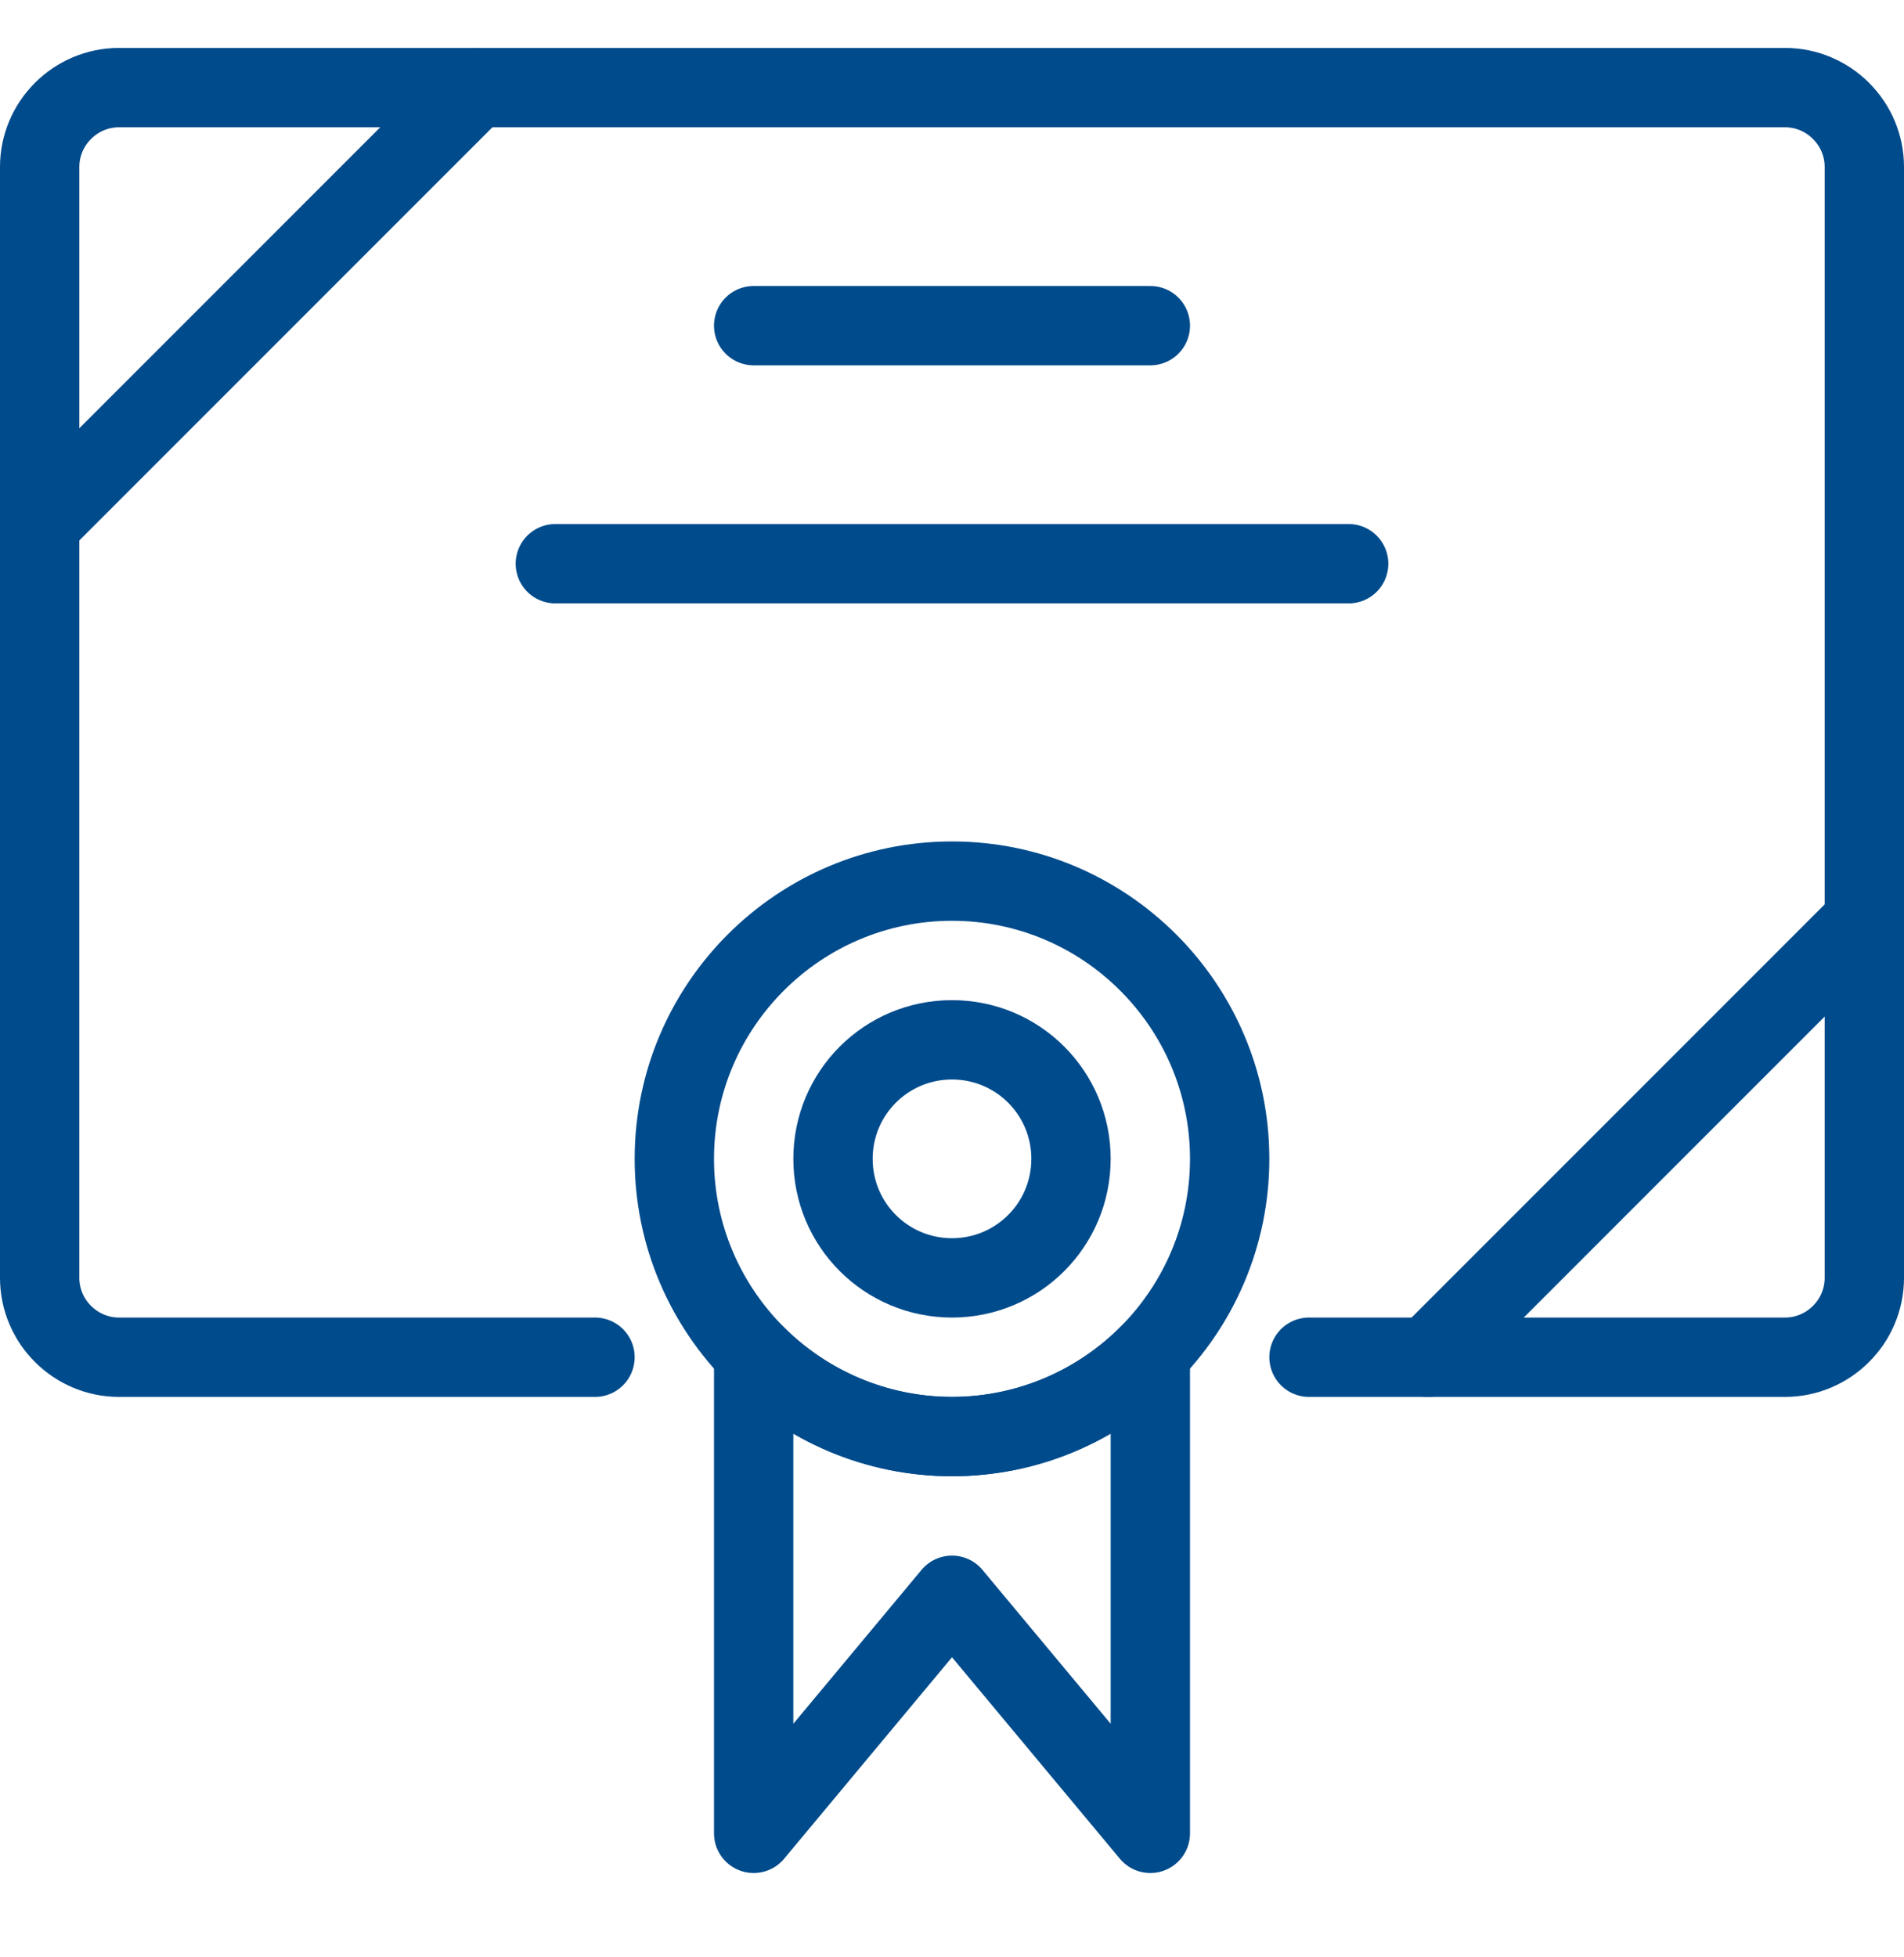
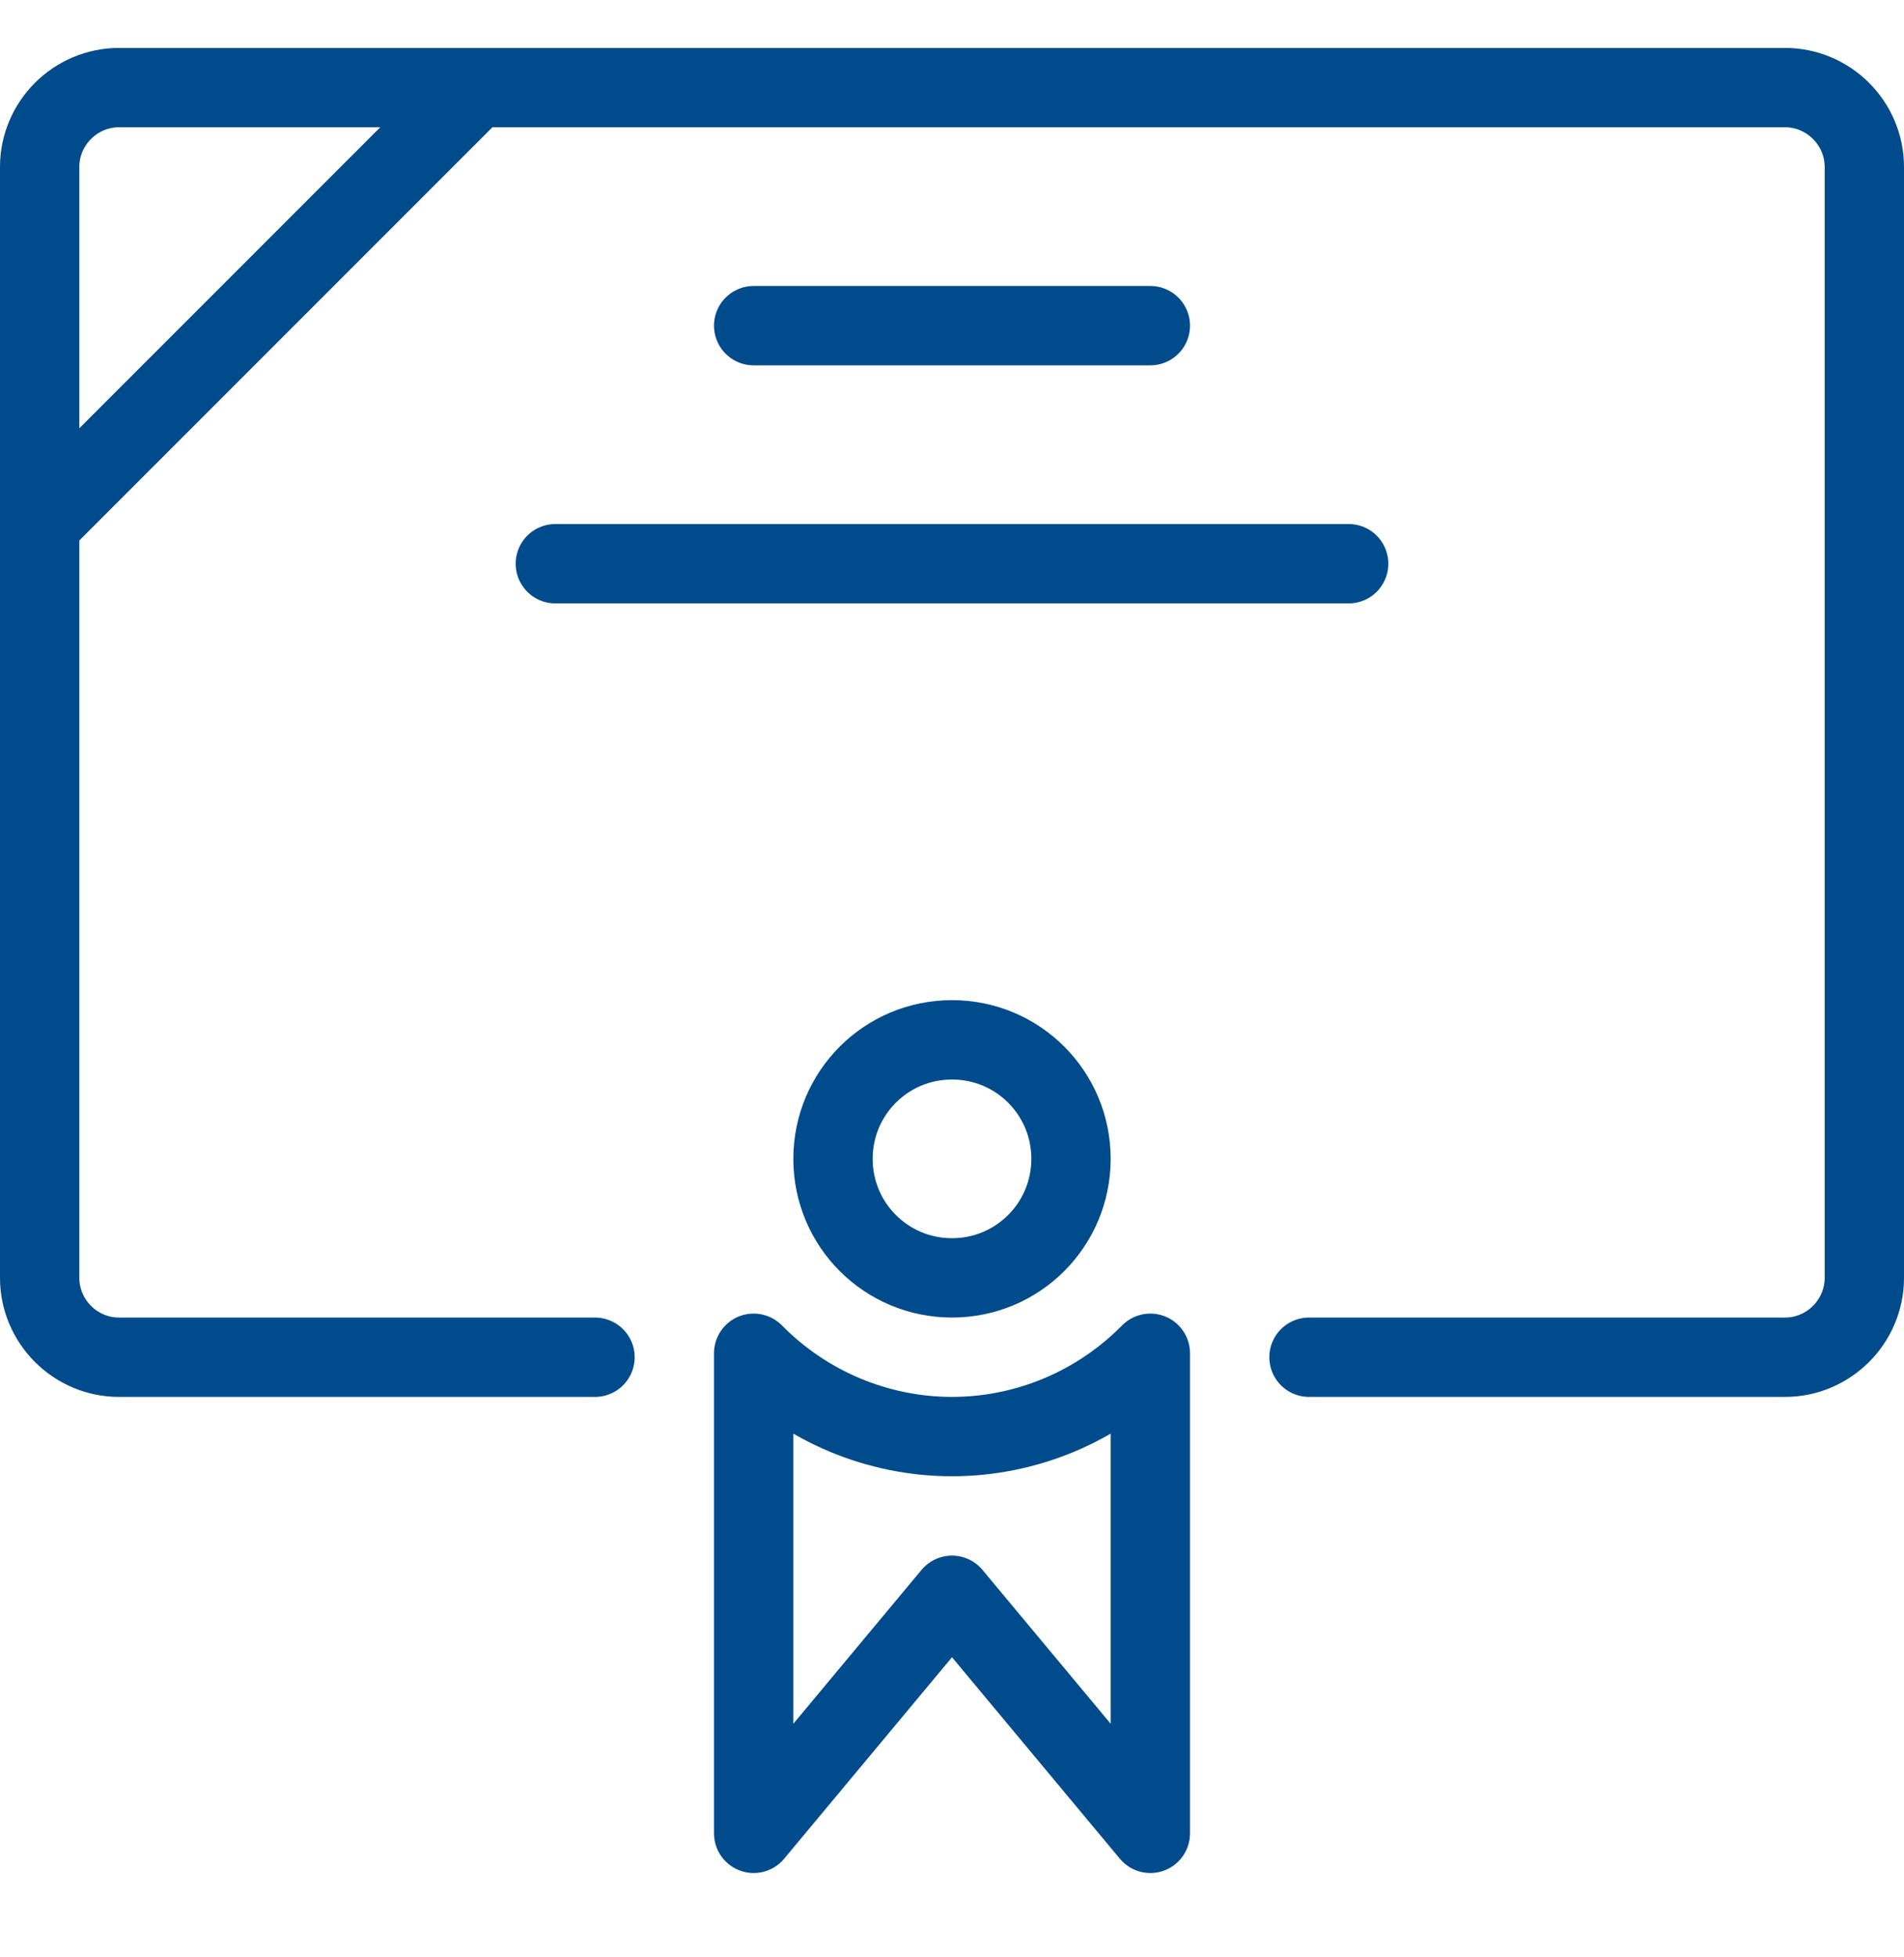
<svg xmlns="http://www.w3.org/2000/svg" width="36" height="37" viewBox="0 0 36 37" fill="none">
  <g clip-path="url(#clip0_1777_39674)">
    <path d="M11.25 25.656H2.25C1.425 25.656 0.75 24.981 0.75 24.156V3.156C0.75 2.331 1.425 1.656 2.25 1.656H33.75C34.575 1.656 35.25 2.331 35.25 3.156V24.156C35.25 24.981 34.575 25.656 33.75 25.656H24.75" stroke="#004B8C" stroke-width="1.5" stroke-linecap="round" stroke-linejoin="round" />
    <path d="M0.75 9.906L9 1.656" stroke="#004B8C" stroke-width="1.5" stroke-linecap="round" stroke-linejoin="round" />
-     <path d="M27 25.656L35.25 17.406" stroke="#004B8C" stroke-width="1.5" stroke-linecap="round" stroke-linejoin="round" />
    <path d="M18 27.156C16.59 27.156 15.24 26.586 14.25 25.581V34.656L18 30.156L21.75 34.656V25.581C20.76 26.586 19.41 27.156 18 27.156Z" stroke="#004B8C" stroke-width="1.5" stroke-linecap="round" stroke-linejoin="round" />
-     <path d="M18 27.156C20.895 27.156 23.25 24.801 23.25 21.906C23.25 19.011 20.895 16.656 18 16.656C15.105 16.656 12.75 19.011 12.75 21.906C12.75 24.801 15.105 27.156 18 27.156Z" stroke="#004B8C" stroke-width="1.5" stroke-linecap="round" stroke-linejoin="round" />
    <path d="M18 24.156C19.245 24.156 20.25 23.151 20.25 21.906C20.25 20.661 19.245 19.656 18 19.656C16.755 19.656 15.75 20.661 15.75 21.906C15.75 23.151 16.755 24.156 18 24.156Z" stroke="#004B8C" stroke-width="1.5" stroke-linecap="round" stroke-linejoin="round" />
    <path d="M14.25 6.156H21.75" stroke="#004B8C" stroke-width="1.5" stroke-linecap="round" stroke-linejoin="round" />
    <path d="M10.5 10.656H25.5" stroke="#004B8C" stroke-width="1.5" stroke-linecap="round" stroke-linejoin="round" />
  </g>
  <defs>
    <clipPath id="clip0_1777_39674">
      <rect width="36" height="36" fill="white" transform="translate(0 0.158)" />
    </clipPath>
  </defs>
</svg>